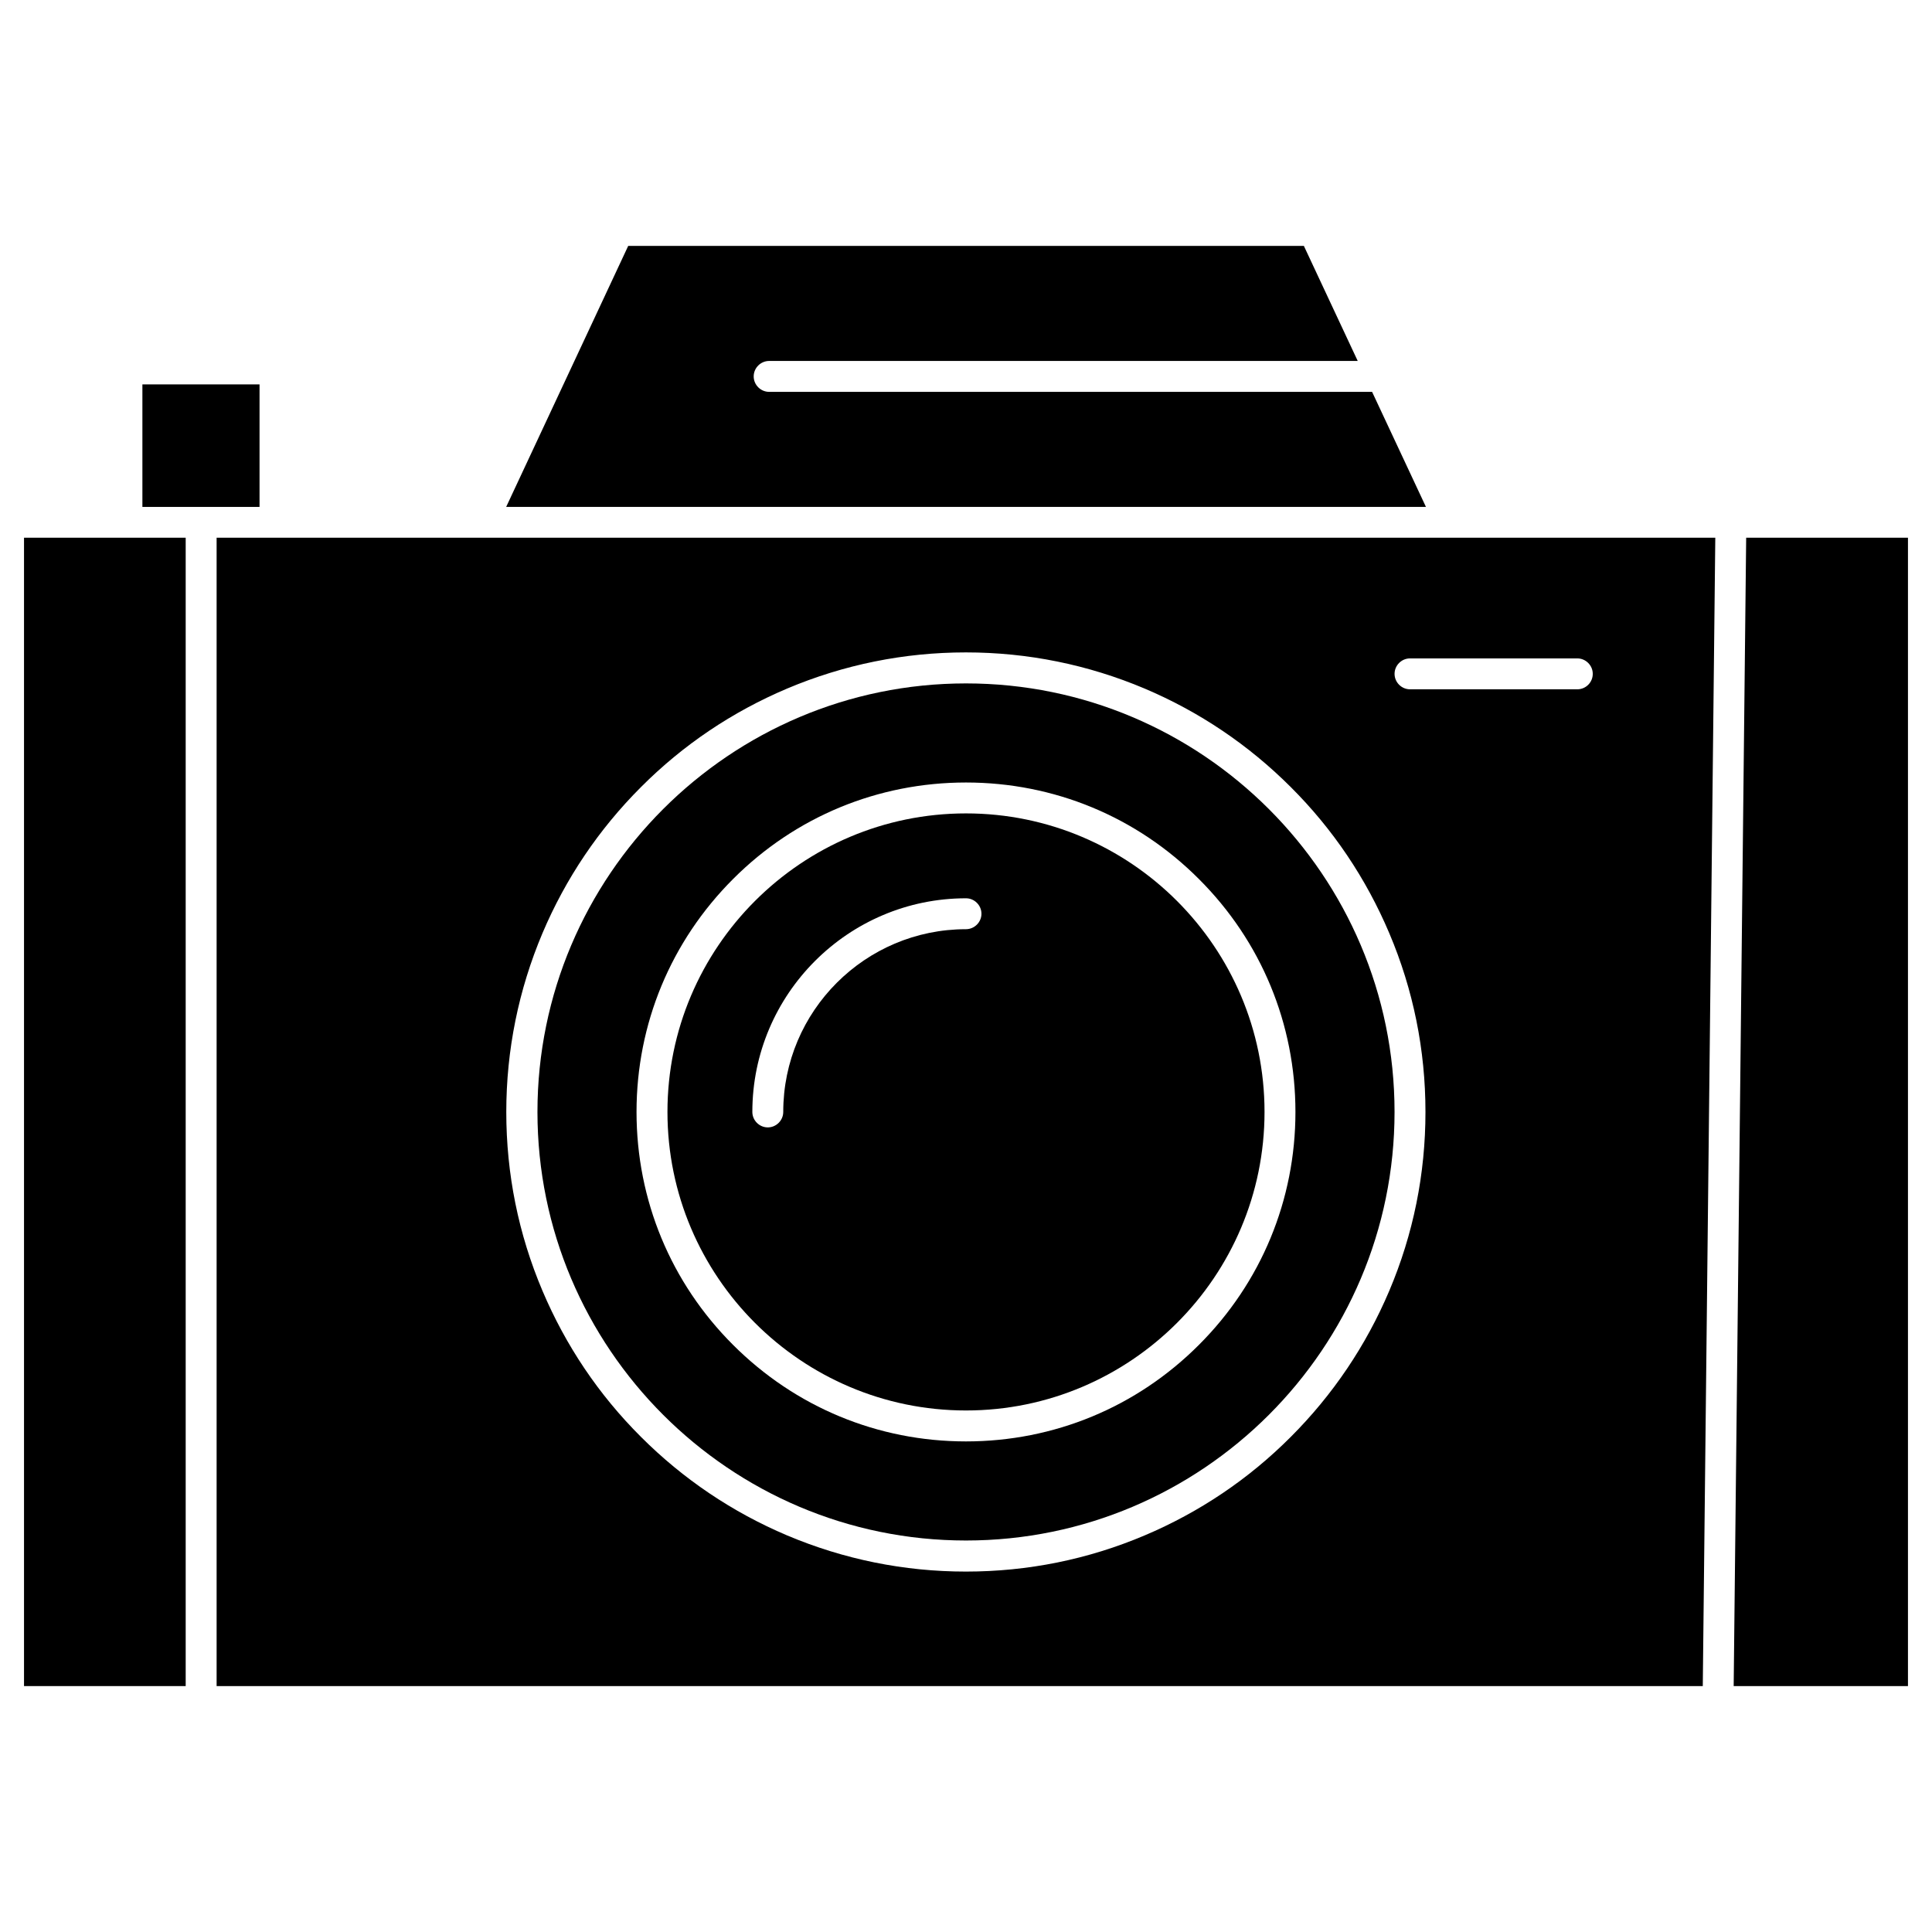
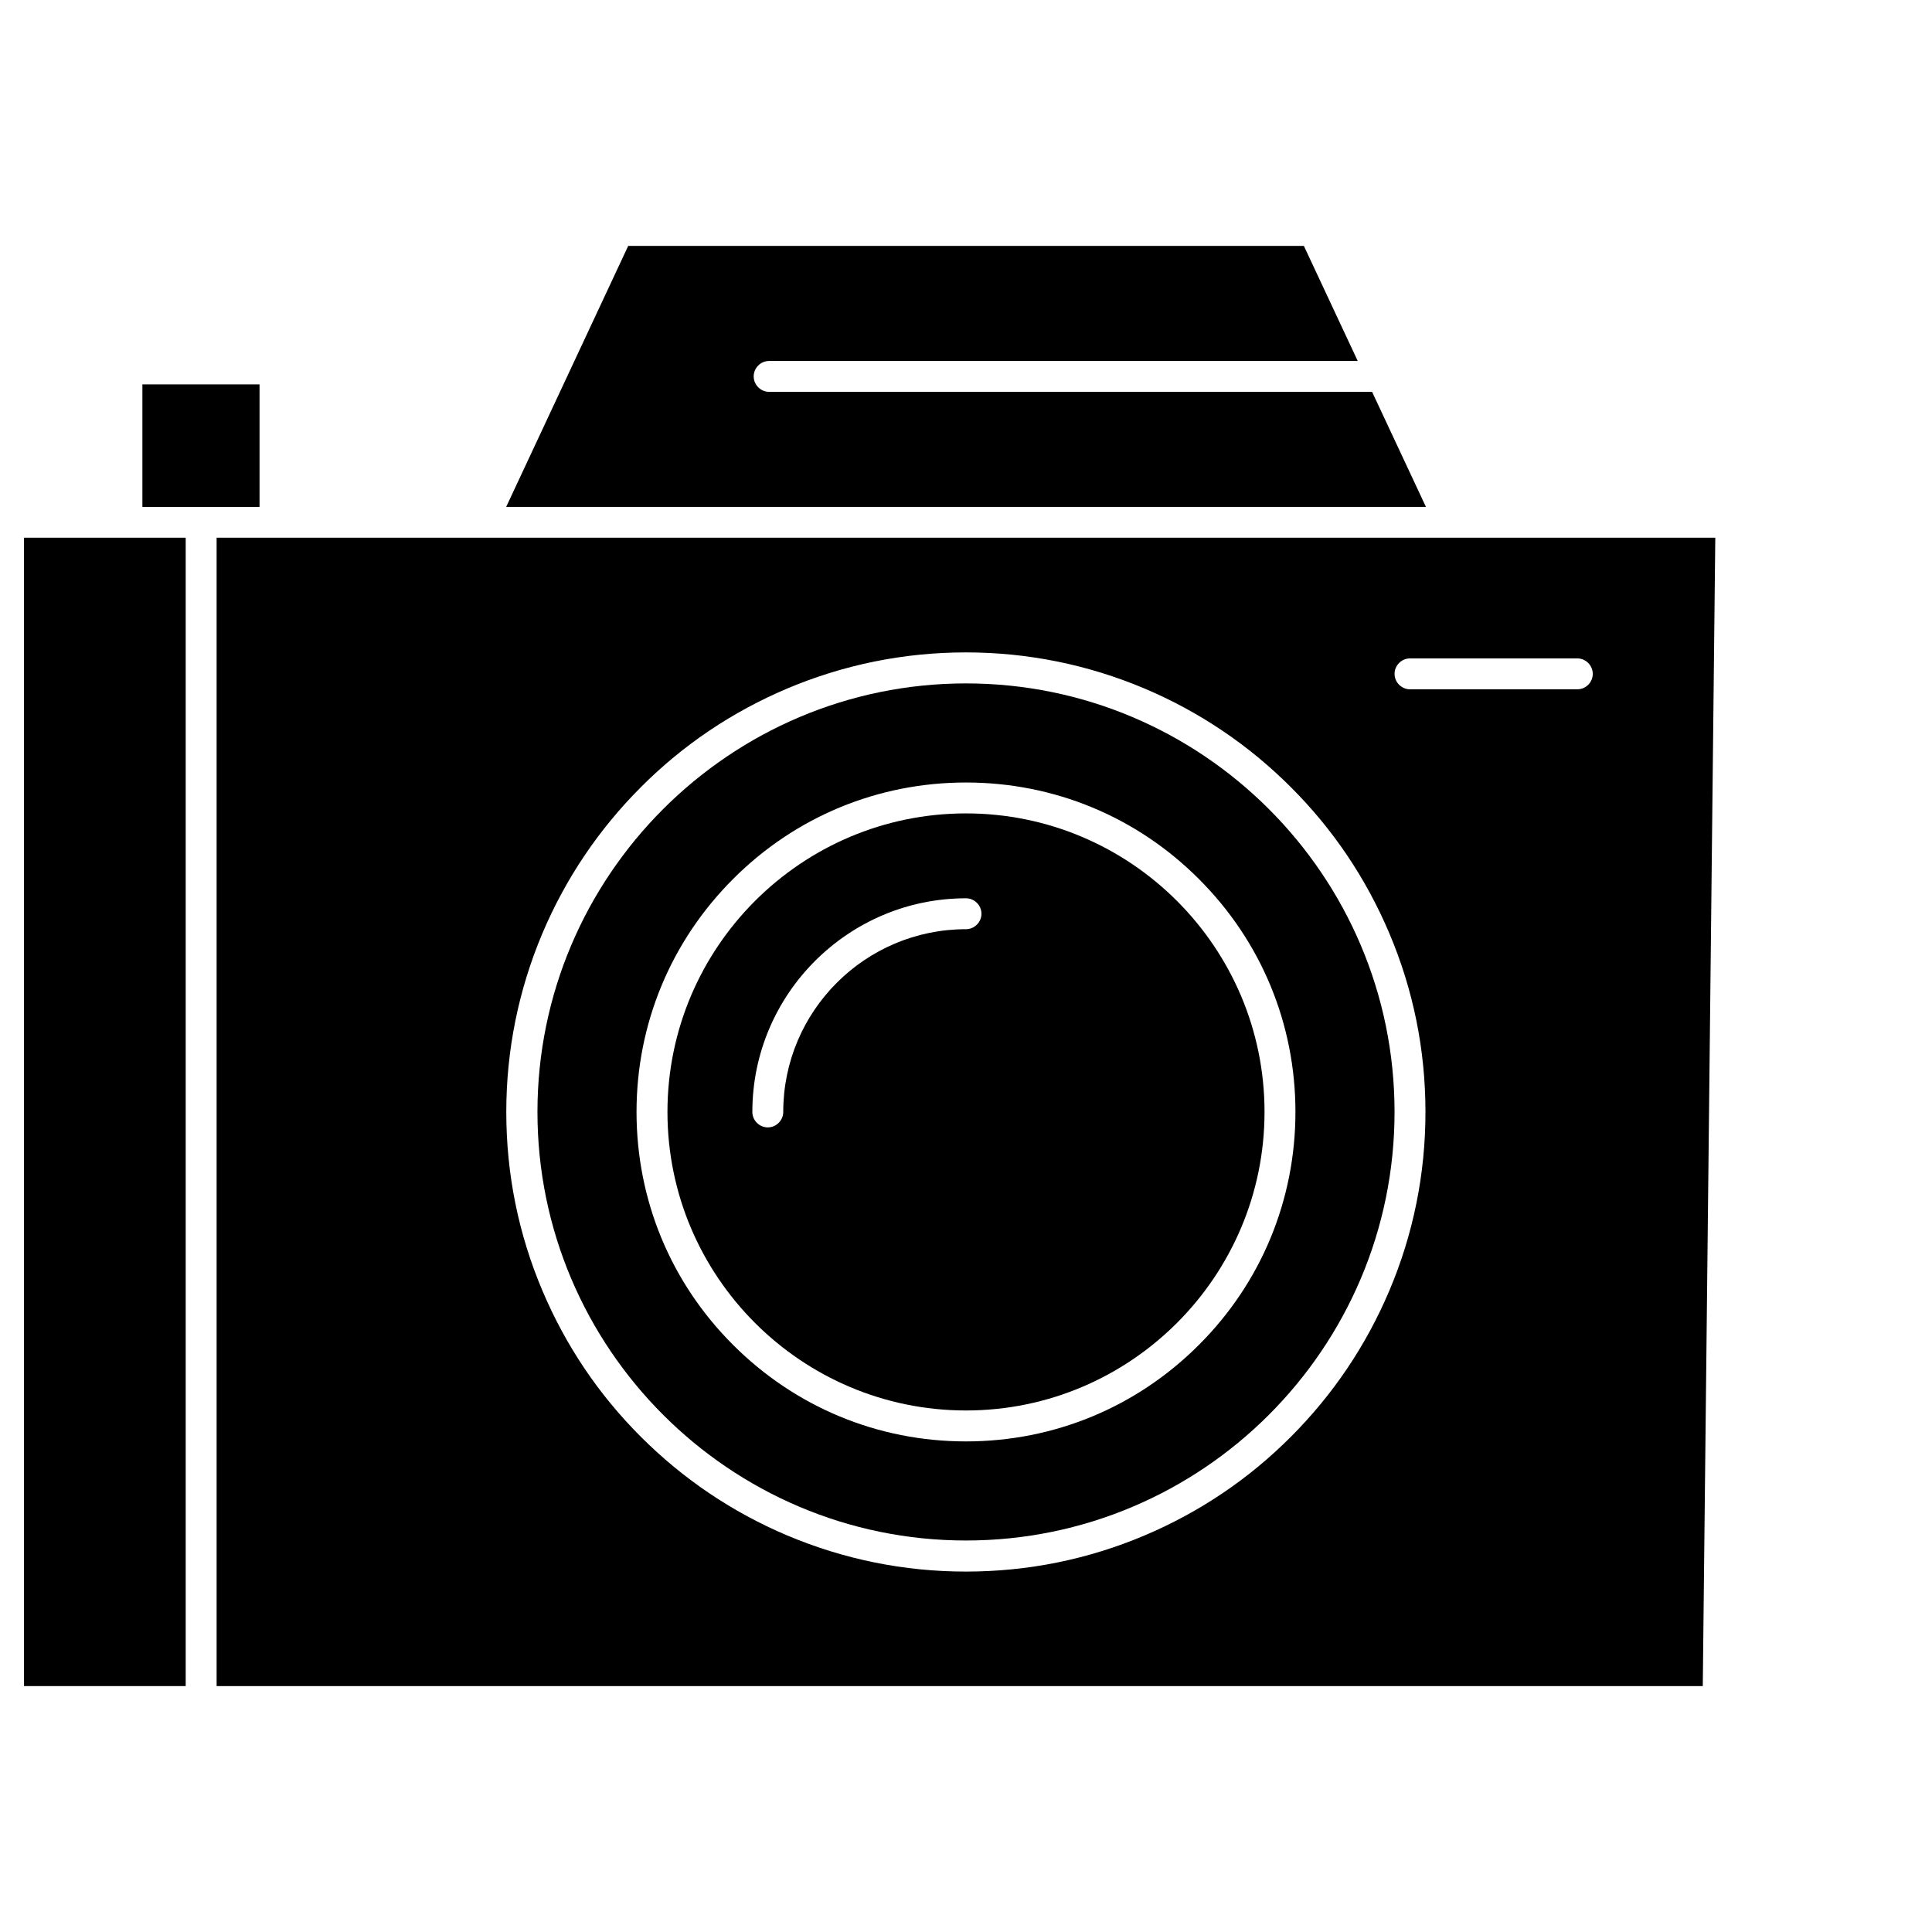
<svg xmlns="http://www.w3.org/2000/svg" fill="#000000" width="800px" height="800px" version="1.1" viewBox="144 144 512 512">
  <g>
    <path d="m507.62 247.85 14.27 30.488h-243.75l32.34-69.168h179.06l14.27 30.488h-155.98c-2.242 0-4.094 1.852-4.094 4.094s1.852 4.094 4.094 4.094z" />
    <path d="m212.78 245.87v32.469h-31.043v-32.469z" />
    <path d="m193.21 286.5v304.33h-42.844v-304.33z" />
-     <path d="m649.63 286.5v304.33h-46.188l3.312-304.33z" />
    <path d="m598.57 286.5-3.316 304.33h-393.85v-304.33zm-32.473 36.078c0-2.242-1.852-4.094-4.094-4.094h-44.336c-2.242 0-4.094 1.852-4.094 4.094 0 2.242 1.852 4.094 4.094 4.094h44.336c2.242 0 4.094-1.816 4.094-4.094zm-44.336 116.11c0-16.445-3.219-32.375-9.59-47.391-6.144-14.496-14.887-27.531-26.102-38.711-11.18-11.18-24.215-19.957-38.711-26.102-15.016-6.34-30.977-9.59-47.391-9.59-16.414 0-32.375 3.25-47.391 9.59-14.496 6.144-27.531 14.887-38.711 26.102-11.18 11.18-19.957 24.215-26.102 38.711-6.34 15.016-9.59 30.977-9.59 47.391 0 16.414 3.219 32.375 9.59 47.391 6.144 14.496 14.887 27.531 26.102 38.711 11.18 11.18 24.215 19.957 38.711 26.102 15.016 6.34 30.977 9.59 47.391 9.59 16.414 0 32.375-3.219 47.391-9.59 14.496-6.144 27.531-14.887 38.711-26.102 11.18-11.18 19.957-24.215 26.102-38.711 6.371-15.02 9.59-30.977 9.59-47.391z" />
    <path d="m400 325.11c62.602 0 113.57 50.934 113.57 113.57-0.004 62.633-50.969 113.57-113.57 113.57-62.605 0-113.57-50.965-113.57-113.57 0-62.605 50.965-113.57 113.57-113.57zm87.305 113.57c0-23.336-9.07-45.246-25.582-61.727-16.48-16.512-38.387-25.582-61.727-25.582-23.336 0-45.246 9.07-61.727 25.582-16.48 16.48-25.582 38.387-25.582 61.727 0 23.336 9.07 45.246 25.582 61.727 16.512 16.512 38.387 25.582 61.727 25.582 23.336 0 45.246-9.07 61.727-25.582 16.512-16.484 25.582-38.422 25.582-61.727z" />
    <path d="m400 359.56c43.621 0 79.113 35.496 79.113 79.113 0 43.621-35.496 79.117-79.113 79.117-43.621 0-79.117-35.496-79.117-79.113 0-43.621 35.496-79.117 79.117-79.117zm4.094 26.59c0-2.242-1.852-4.094-4.094-4.094-31.203 0-56.621 25.418-56.621 56.621 0 2.242 1.852 4.094 4.094 4.094 2.242 0 4.094-1.852 4.094-4.094 0-26.719 21.711-48.43 48.43-48.43 2.246-0.004 4.098-1.855 4.098-4.098z" />
  </g>
</svg>